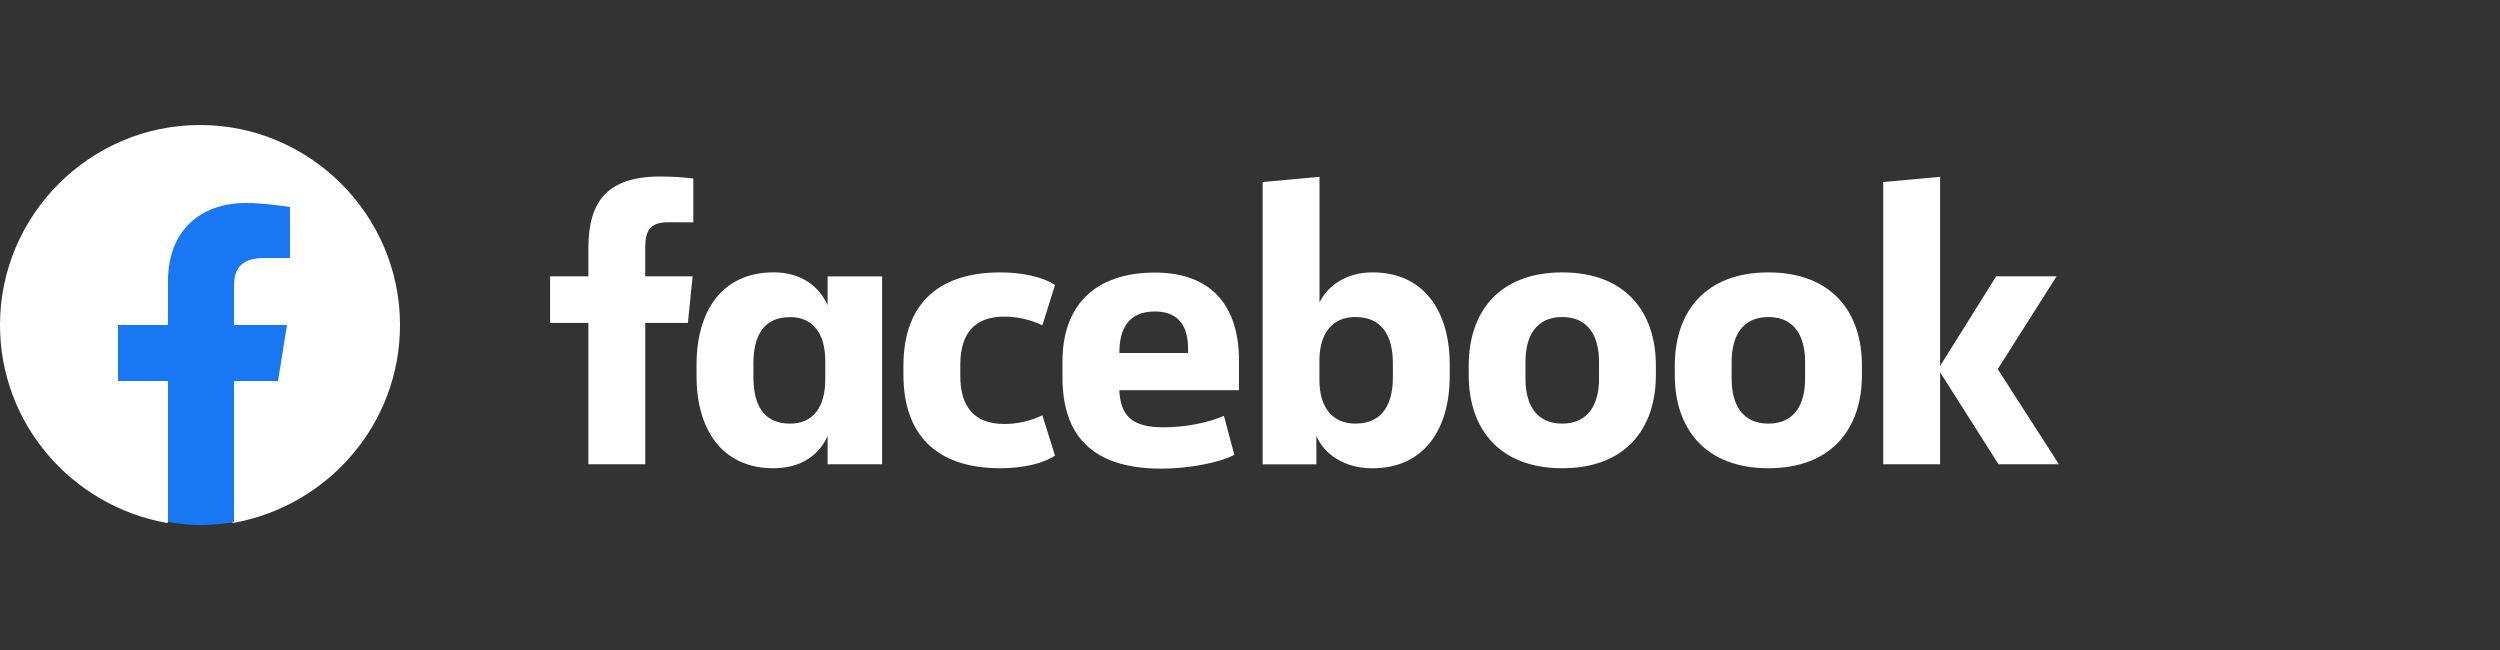
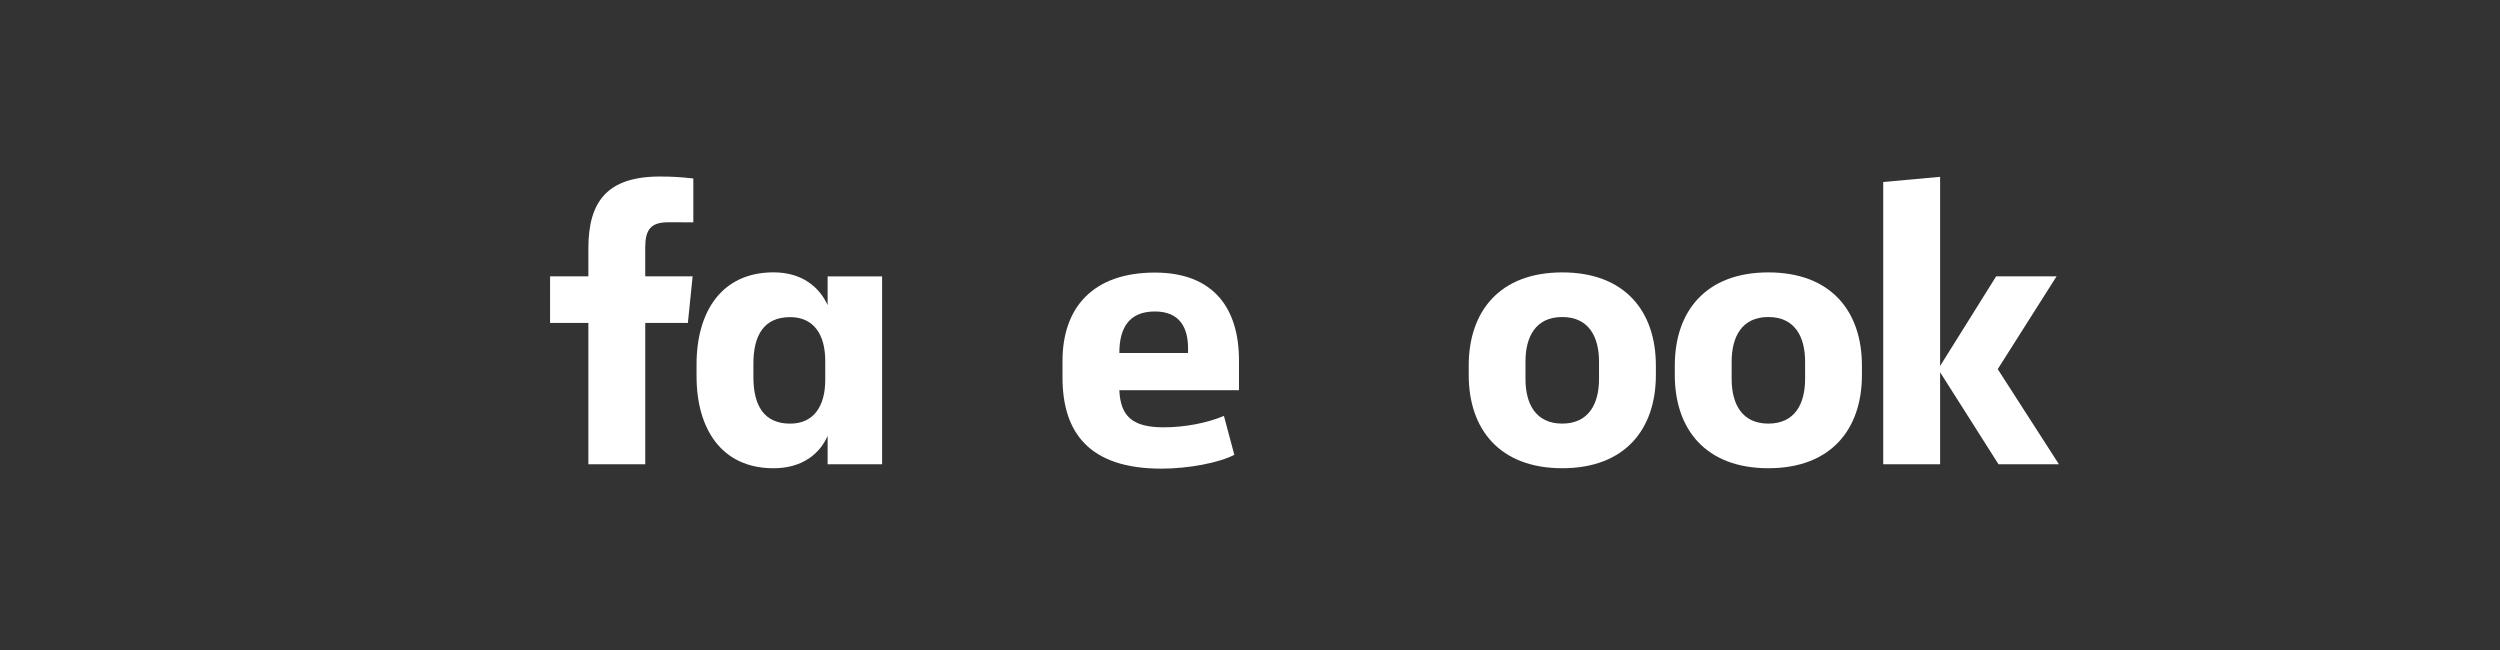
<svg xmlns="http://www.w3.org/2000/svg" width="100" height="26" viewBox="0 0 100 26" fill="none">
  <rect x="0" y="0" width="100" height="26" fill="#333333" stroke="none" />
  <g clip-path="url(#clip0_3805_174043)">
-     <path d="M6.68 20.92C2.88 20.24 0 16.96 0 13C0 8.6 3.6 5 8 5C12.4 5 16 8.6 16 13C16 16.96 13.12 20.24 9.32 20.92L8.88 20.56H7.12L6.68 20.92Z" fill="white" />
    <path d="M11.12 15.24L11.48 13H9.36V11.44C9.36 10.8 9.6 10.32 10.56 10.32H11.6V8.28C11.04 8.2 10.4 8.12 9.84 8.12C8 8.12 6.72 9.24 6.72 11.24V13H4.72V15.24H6.72V20.88C7.16 20.96 7.6 21 8.04 21C8.48 21 8.92 20.96 9.36 20.88V15.24H11.12Z" fill="#1877F2" />
  </g>
  <g clip-path="url(#clip1_3805_174043)">
    <path d="M26.725 8.891C26.015 8.891 25.809 9.206 25.809 9.901V11.054H27.705L27.515 12.917H25.81V18.571H23.535V12.917H22.003V11.054H23.535V9.933C23.535 8.054 24.293 7.061 26.407 7.061C26.85 7.06 27.293 7.086 27.733 7.14V8.893L26.725 8.891Z" fill="white" />
    <path d="M27.862 14.576C27.862 12.476 28.857 10.894 30.942 10.894C32.079 10.894 32.773 11.479 33.105 12.205V11.055H35.284V18.571H33.105V17.434C32.789 18.161 32.079 18.73 30.942 18.73C28.857 18.73 27.862 17.15 27.862 15.048V14.576ZM30.136 15.082C30.136 16.202 30.546 16.945 31.605 16.945C32.537 16.945 33.01 16.266 33.01 15.192V14.437C33.01 13.364 32.537 12.685 31.605 12.685C30.546 12.685 30.136 13.427 30.136 14.548V15.082Z" fill="white" />
-     <path d="M40.022 10.896C40.905 10.896 41.742 11.086 42.2 11.401L41.695 13.012C41.221 12.786 40.704 12.668 40.179 12.664C38.947 12.664 38.412 13.375 38.412 14.591V15.033C38.412 16.25 38.949 16.96 40.179 16.96C40.704 16.957 41.221 16.838 41.695 16.613L42.2 18.223C41.742 18.539 40.906 18.729 40.022 18.729C37.352 18.729 36.137 17.292 36.137 14.986V14.639C36.137 12.333 37.352 10.896 40.022 10.896Z" fill="white" />
    <path d="M42.5 15.1V14.437C42.5 12.306 43.716 10.903 46.196 10.903C48.533 10.903 49.559 12.324 49.559 14.409V15.609H44.773C44.821 16.635 45.279 17.093 46.54 17.093C47.394 17.093 48.294 16.919 48.957 16.635L49.373 18.193C48.773 18.509 47.541 18.746 46.452 18.746C43.574 18.745 42.5 17.309 42.5 15.1ZM44.774 14.121H47.522V13.931C47.522 13.11 47.191 12.459 46.196 12.459C45.169 12.46 44.774 13.107 44.774 14.118V14.121Z" fill="white" />
-     <path d="M57.988 15.05C57.988 17.15 56.978 18.731 54.896 18.731C53.759 18.731 52.969 18.163 52.654 17.436V18.573H50.506V7.28L52.78 7.073V12.095C53.111 11.433 53.838 10.895 54.896 10.895C56.981 10.895 57.989 12.475 57.989 14.577L57.988 15.05ZM55.715 14.528C55.715 13.47 55.304 12.681 54.215 12.681C53.282 12.681 52.777 13.344 52.777 14.418V15.207C52.777 16.281 53.282 16.944 54.215 16.944C55.304 16.944 55.715 16.155 55.715 15.097V14.528Z" fill="white" />
    <path d="M58.749 15.002V14.623C58.749 12.459 59.981 10.896 62.492 10.896C65.003 10.896 66.235 12.459 66.235 14.623V15.002C66.235 17.165 65.003 18.729 62.492 18.729C59.981 18.729 58.749 17.165 58.749 15.002ZM63.961 14.465C63.961 13.47 63.55 12.681 62.488 12.681C61.426 12.681 61.019 13.47 61.019 14.465V15.16C61.019 16.155 61.43 16.944 62.488 16.944C63.546 16.944 63.961 16.155 63.961 15.16V14.465Z" fill="white" />
    <path d="M66.992 15.002V14.623C66.992 12.459 68.224 10.896 70.734 10.896C73.246 10.896 74.477 12.459 74.477 14.623V15.002C74.477 17.165 73.246 18.729 70.734 18.729C68.224 18.729 66.992 17.165 66.992 15.002ZM72.204 14.465C72.204 13.47 71.793 12.681 70.734 12.681C69.676 12.681 69.266 13.47 69.266 14.465V15.16C69.266 16.155 69.676 16.944 70.734 16.944C71.793 16.944 72.204 16.155 72.204 15.16V14.465Z" fill="white" />
    <path d="M77.604 14.639L79.846 11.054H82.262L79.909 14.765L82.357 18.571H79.941L77.604 14.889V18.571H75.329V7.28L77.604 7.073V14.639Z" fill="white" />
  </g>
  <defs>
    <clipPath id="clip0_3805_174043">
-       <rect width="16" height="16" fill="white" transform="translate(0 5)" />
-     </clipPath>
+       </clipPath>
    <clipPath id="clip1_3805_174043">
      <rect width="60.38" height="11.781" fill="white" transform="translate(22 7)" />
    </clipPath>
  </defs>
</svg>